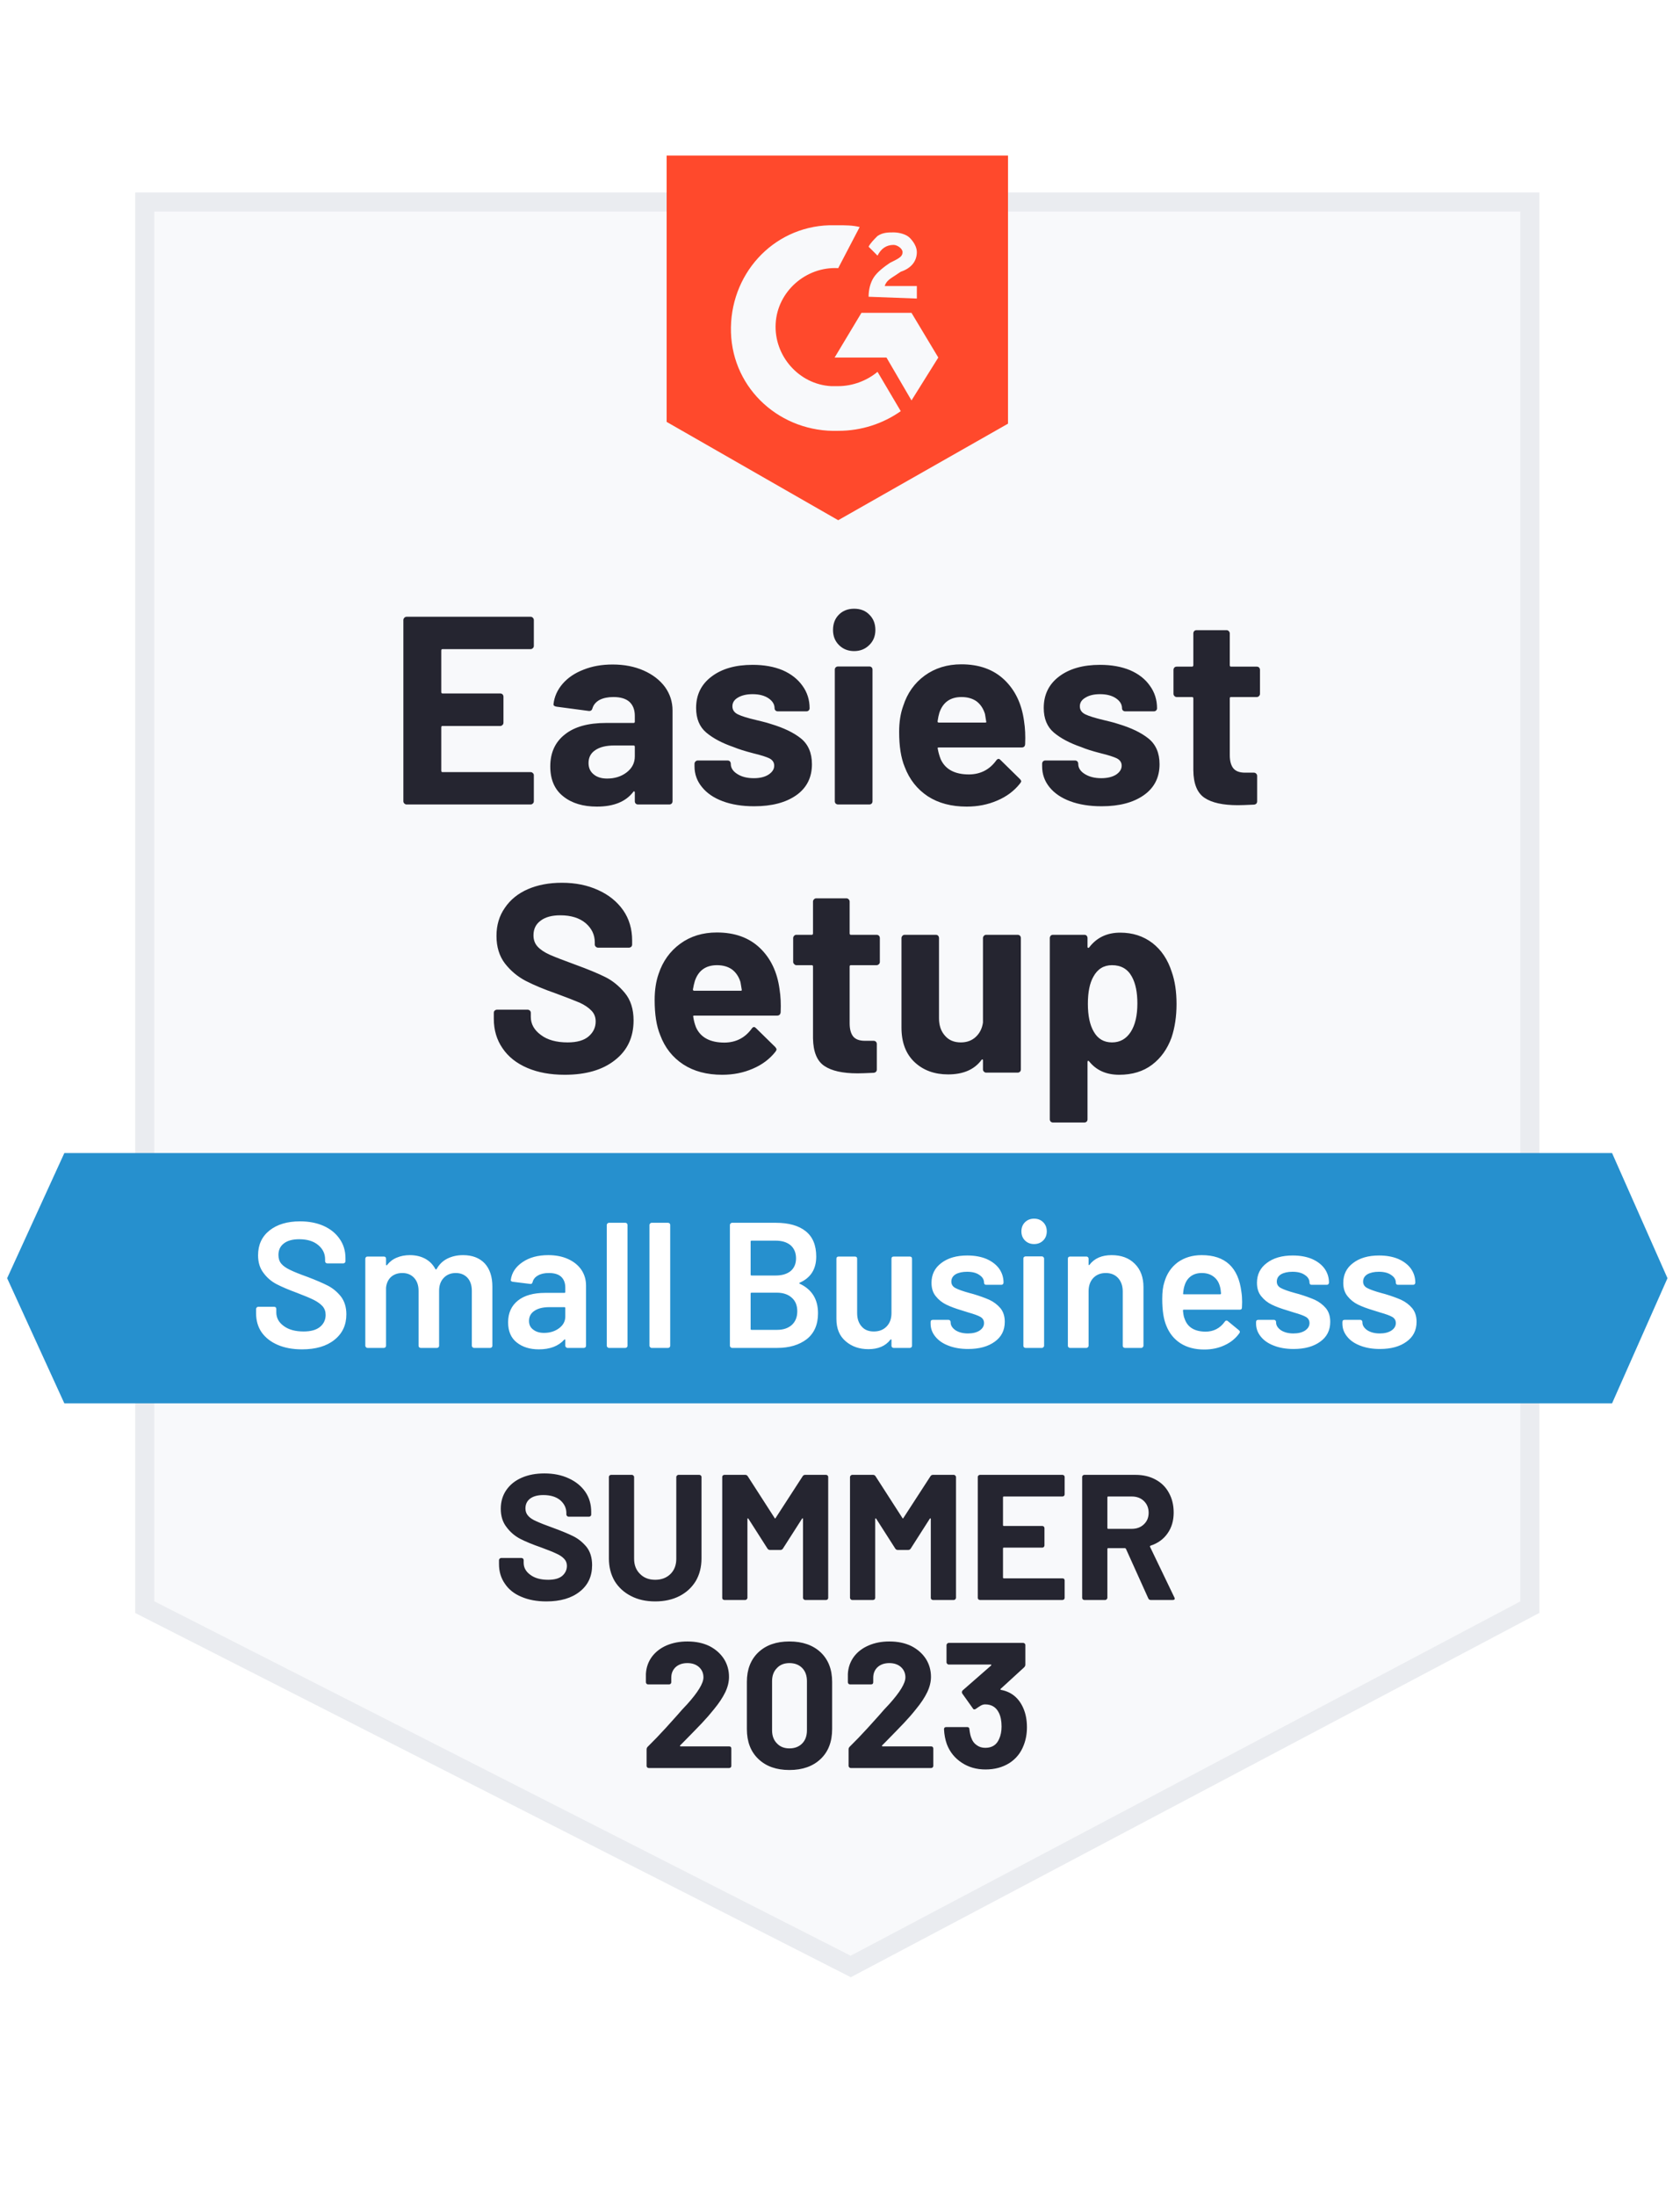
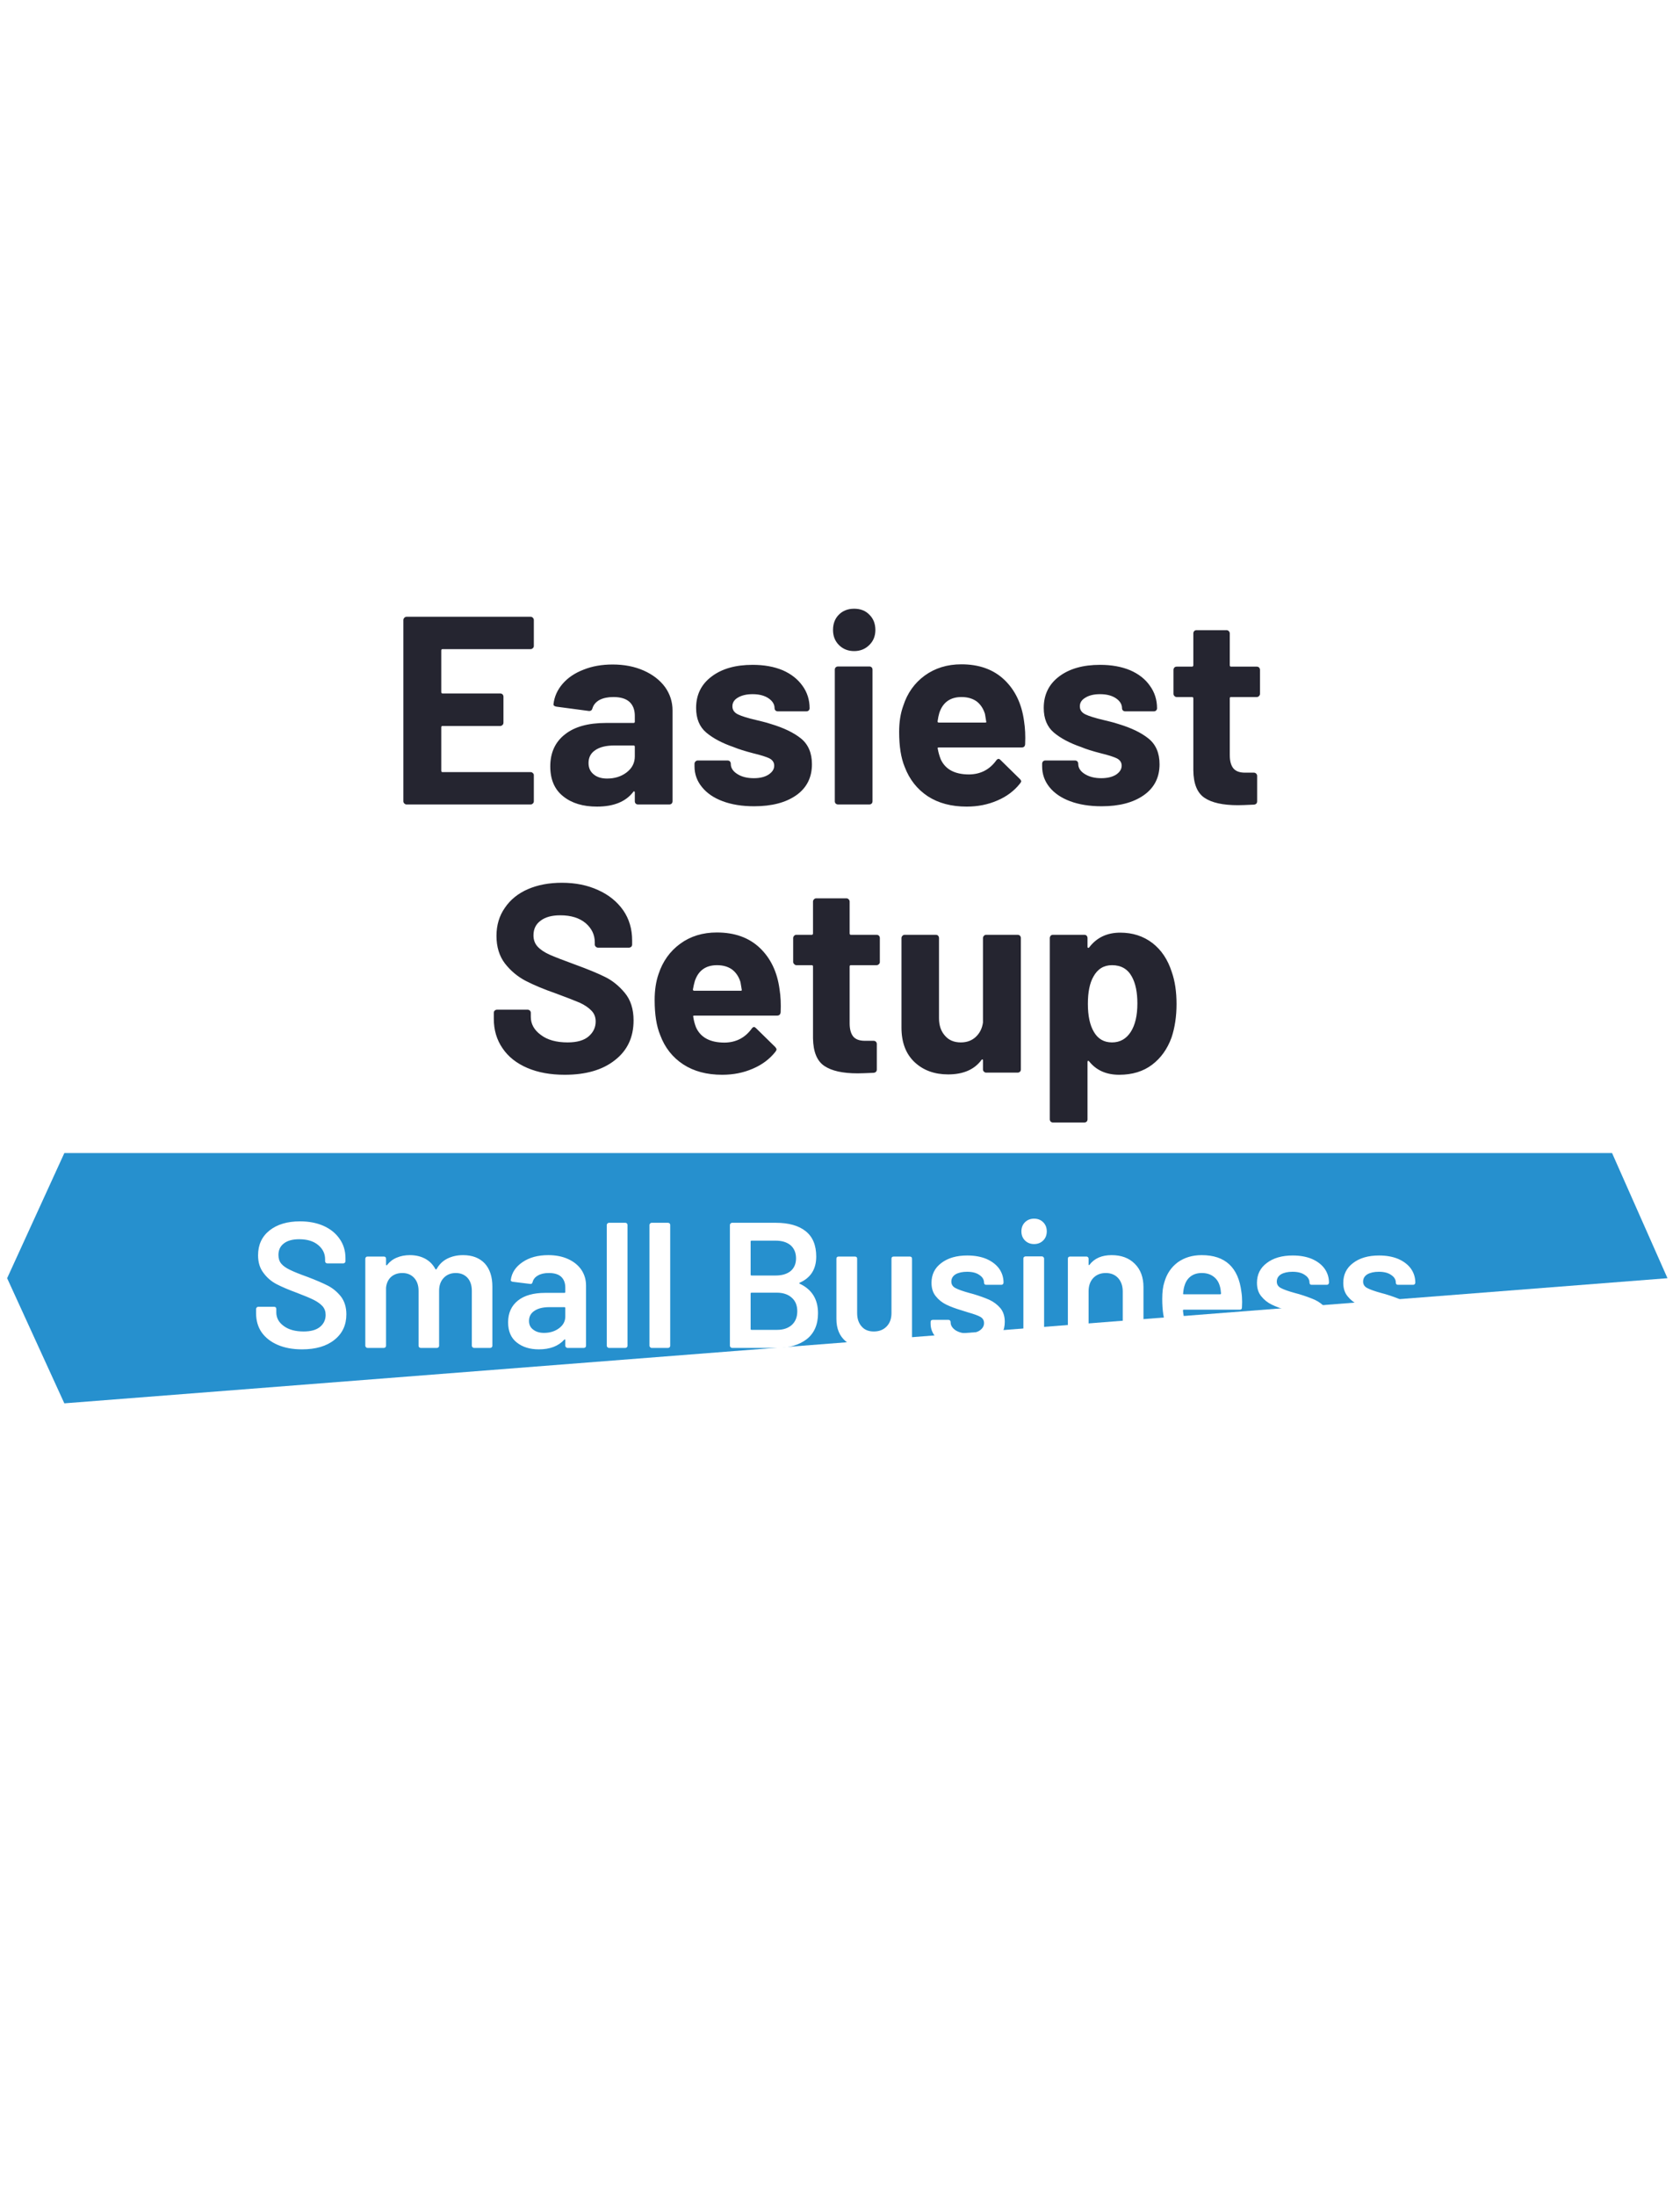
<svg xmlns="http://www.w3.org/2000/svg" width="88" height="115" viewBox="0 0 88 115" fill="none">
  <g filter="url(#filter0_b_11740_5802)">
-     <path d="M7.583 84.162L44.562 102.979L80.136 84.162V10.579H7.583V84.162Z" fill="#F8F9FB" />
-     <path d="M7.583 84.162L44.562 102.979L80.136 84.162V10.579H7.583V84.162Z" stroke="#EAECF0" />
-   </g>
-   <path d="M43.906 11.796C44.281 11.796 44.655 11.796 45.03 11.889L43.906 14.042C42.221 13.949 40.723 15.259 40.63 16.945C40.536 18.63 41.847 20.128 43.532 20.221H43.906C44.655 20.221 45.404 19.94 45.966 19.472L47.183 21.532C46.247 22.187 45.123 22.562 43.906 22.562C40.91 22.655 38.383 20.408 38.289 17.413C38.196 14.417 40.442 11.889 43.438 11.796H43.906ZM47.745 16.383L49.149 18.723L47.745 20.97L46.434 18.723H43.719L45.123 16.383H47.745ZM45.498 15.54C45.498 15.166 45.591 14.791 45.779 14.511C45.966 14.23 46.34 13.949 46.621 13.762L46.808 13.668C47.183 13.481 47.276 13.387 47.276 13.2C47.276 13.013 46.995 12.825 46.808 12.825C46.434 12.825 46.153 13.013 45.966 13.387L45.498 12.919C45.591 12.732 45.779 12.544 45.966 12.357C46.247 12.17 46.528 12.17 46.808 12.17C47.089 12.17 47.464 12.264 47.651 12.451C47.838 12.638 48.025 12.919 48.025 13.2C48.025 13.668 47.745 14.042 47.183 14.23L46.902 14.417C46.621 14.604 46.434 14.698 46.34 14.979H48.025V15.634L45.498 15.54ZM43.906 27.242L52.8 22.187V8.145H34.919V22.093L43.906 27.242Z" fill="#FF492C" />
-   <path d="M84.442 60.383H3.37L0.374 66.936L3.37 73.489H84.442L87.344 66.936L84.442 60.383Z" fill="#2690CE" />
+     </g>
+   <path d="M84.442 60.383H3.37L0.374 66.936L3.37 73.489L87.344 66.936L84.442 60.383Z" fill="#2690CE" />
  <path d="M29.582 56.283C28.834 56.283 28.181 56.164 27.626 55.927C27.058 55.684 26.624 55.34 26.325 54.897C26.019 54.454 25.866 53.939 25.866 53.353V53.044C25.866 52.994 25.881 52.953 25.913 52.922C25.95 52.891 25.991 52.875 26.034 52.875H27.635C27.679 52.875 27.72 52.891 27.757 52.922C27.788 52.953 27.804 52.994 27.804 53.044V53.25C27.804 53.624 27.979 53.939 28.328 54.195C28.671 54.457 29.139 54.588 29.732 54.588C30.225 54.588 30.594 54.482 30.837 54.27C31.08 54.058 31.202 53.799 31.202 53.493C31.202 53.262 31.127 53.072 30.977 52.922C30.828 52.766 30.625 52.629 30.369 52.51C30.107 52.398 29.698 52.239 29.142 52.033C28.512 51.814 27.979 51.593 27.542 51.368C27.111 51.143 26.746 50.837 26.446 50.451C26.153 50.064 26.006 49.583 26.006 49.009C26.006 48.447 26.153 47.957 26.446 47.539C26.733 47.115 27.133 46.79 27.645 46.566C28.163 46.341 28.759 46.228 29.433 46.228C30.144 46.228 30.778 46.356 31.333 46.612C31.889 46.862 32.325 47.215 32.644 47.67C32.956 48.12 33.112 48.647 33.112 49.252V49.458C33.112 49.508 33.096 49.549 33.065 49.58C33.028 49.611 32.987 49.627 32.943 49.627H31.333C31.283 49.627 31.243 49.611 31.212 49.58C31.174 49.549 31.155 49.508 31.155 49.458V49.346C31.155 48.953 30.996 48.619 30.678 48.344C30.353 48.07 29.91 47.932 29.349 47.932C28.905 47.932 28.562 48.026 28.319 48.213C28.069 48.394 27.944 48.65 27.944 48.981C27.944 49.218 28.016 49.414 28.16 49.571C28.309 49.733 28.525 49.876 28.805 50.001C29.093 50.126 29.536 50.298 30.135 50.516C30.803 50.76 31.324 50.975 31.698 51.162C32.079 51.349 32.422 51.627 32.728 51.995C33.034 52.364 33.187 52.844 33.187 53.437C33.187 54.317 32.862 55.01 32.213 55.515C31.57 56.027 30.693 56.283 29.582 56.283ZM40.835 51.817C40.892 52.173 40.91 52.569 40.892 53.006C40.879 53.125 40.817 53.184 40.704 53.184H36.37C36.314 53.184 36.295 53.206 36.314 53.25C36.339 53.437 36.389 53.624 36.463 53.811C36.707 54.336 37.203 54.598 37.952 54.598C38.551 54.592 39.025 54.348 39.375 53.868C39.412 53.811 39.453 53.783 39.497 53.783C39.528 53.783 39.562 53.802 39.599 53.84L40.611 54.832C40.654 54.882 40.676 54.925 40.676 54.963C40.676 54.982 40.657 55.019 40.62 55.075C40.314 55.462 39.918 55.759 39.431 55.965C38.944 56.177 38.411 56.283 37.83 56.283C37.025 56.283 36.345 56.102 35.789 55.74C35.228 55.372 34.825 54.86 34.582 54.205C34.388 53.736 34.291 53.125 34.291 52.37C34.291 51.852 34.36 51.396 34.497 51.003C34.716 50.341 35.093 49.814 35.63 49.421C36.167 49.028 36.807 48.831 37.549 48.831C38.486 48.831 39.238 49.102 39.806 49.645C40.373 50.188 40.717 50.912 40.835 51.817ZM37.559 50.544C36.972 50.544 36.585 50.819 36.398 51.368C36.36 51.493 36.326 51.643 36.295 51.817C36.295 51.861 36.32 51.883 36.37 51.883H38.794C38.851 51.883 38.869 51.861 38.851 51.817C38.807 51.549 38.785 51.418 38.785 51.424C38.698 51.143 38.551 50.925 38.345 50.769C38.133 50.619 37.871 50.544 37.559 50.544ZM46.087 50.376C46.087 50.419 46.072 50.457 46.04 50.488C46.003 50.526 45.962 50.544 45.919 50.544H44.571C44.527 50.544 44.505 50.566 44.505 50.61V53.587C44.505 53.893 44.568 54.123 44.692 54.279C44.817 54.429 45.02 54.504 45.301 54.504H45.76C45.809 54.504 45.85 54.52 45.881 54.551C45.912 54.582 45.928 54.623 45.928 54.673V56.002C45.928 56.108 45.872 56.167 45.76 56.18C45.366 56.199 45.086 56.208 44.917 56.208C44.143 56.208 43.566 56.08 43.185 55.824C42.798 55.568 42.598 55.085 42.586 54.373V50.61C42.586 50.566 42.564 50.544 42.52 50.544H41.715C41.672 50.544 41.634 50.526 41.603 50.488C41.566 50.457 41.547 50.419 41.547 50.376V49.121C41.547 49.078 41.566 49.037 41.603 48.999C41.634 48.968 41.672 48.953 41.715 48.953H42.52C42.564 48.953 42.586 48.928 42.586 48.878V47.211C42.586 47.168 42.605 47.127 42.642 47.09C42.673 47.059 42.711 47.043 42.754 47.043H44.337C44.38 47.043 44.418 47.059 44.449 47.09C44.486 47.127 44.505 47.168 44.505 47.211V48.878C44.505 48.928 44.527 48.953 44.571 48.953H45.919C45.962 48.953 46.003 48.968 46.04 48.999C46.072 49.037 46.087 49.078 46.087 49.121V50.376ZM51.489 49.121C51.489 49.078 51.508 49.037 51.545 48.999C51.576 48.968 51.614 48.953 51.657 48.953H53.305C53.349 48.953 53.389 48.968 53.427 48.999C53.458 49.037 53.474 49.078 53.474 49.121V56.002C53.474 56.052 53.458 56.093 53.427 56.124C53.389 56.155 53.349 56.171 53.305 56.171H51.657C51.614 56.171 51.576 56.155 51.545 56.124C51.508 56.093 51.489 56.052 51.489 56.002V55.525C51.489 55.5 51.48 55.484 51.461 55.478C51.442 55.472 51.423 55.484 51.405 55.515C51.03 56.014 50.45 56.264 49.663 56.264C48.952 56.264 48.368 56.052 47.913 55.628C47.451 55.197 47.22 54.592 47.22 53.811V49.121C47.22 49.078 47.239 49.037 47.276 48.999C47.307 48.968 47.345 48.953 47.389 48.953H49.017C49.067 48.953 49.108 48.968 49.139 48.999C49.17 49.037 49.186 49.078 49.186 49.121V53.325C49.186 53.699 49.289 54.002 49.495 54.233C49.695 54.47 49.972 54.588 50.328 54.588C50.646 54.588 50.908 54.492 51.114 54.298C51.32 54.105 51.445 53.855 51.489 53.549V49.121ZM61.375 50.891C61.543 51.365 61.628 51.927 61.628 52.576C61.628 53.225 61.54 53.811 61.365 54.336C61.147 54.935 60.807 55.409 60.345 55.759C59.883 56.108 59.309 56.283 58.623 56.283C57.949 56.283 57.424 56.049 57.05 55.581C57.031 55.556 57.012 55.547 56.994 55.553C56.975 55.559 56.965 55.578 56.965 55.609V58.614C56.965 58.664 56.95 58.705 56.919 58.736C56.888 58.767 56.847 58.782 56.797 58.782H55.159C55.109 58.782 55.068 58.767 55.037 58.736C55.006 58.705 54.99 58.664 54.99 58.614V49.121C54.99 49.078 55.006 49.037 55.037 48.999C55.068 48.968 55.109 48.953 55.159 48.953H56.797C56.847 48.953 56.888 48.968 56.919 48.999C56.95 49.037 56.965 49.078 56.965 49.121V49.58C56.965 49.611 56.975 49.63 56.994 49.636C57.012 49.642 57.031 49.636 57.05 49.617C57.443 49.099 57.986 48.84 58.679 48.84C59.328 48.84 59.889 49.021 60.364 49.383C60.832 49.745 61.169 50.248 61.375 50.891ZM59.231 54.036C59.462 53.674 59.577 53.178 59.577 52.548C59.577 51.961 59.481 51.493 59.287 51.143C59.069 50.744 58.722 50.544 58.248 50.544C57.817 50.544 57.493 50.744 57.274 51.143C57.081 51.48 56.984 51.955 56.984 52.566C56.984 53.19 57.087 53.677 57.293 54.027C57.505 54.401 57.824 54.588 58.248 54.588C58.666 54.588 58.994 54.404 59.231 54.036ZM27.963 33.824C27.963 33.874 27.944 33.915 27.907 33.946C27.876 33.977 27.838 33.993 27.794 33.993H23.179C23.135 33.993 23.114 34.018 23.114 34.068V36.239C23.114 36.289 23.135 36.314 23.179 36.314H26.203C26.247 36.314 26.287 36.33 26.325 36.361C26.356 36.399 26.372 36.439 26.372 36.483V37.84C26.372 37.89 26.356 37.931 26.325 37.962C26.287 37.999 26.247 38.018 26.203 38.018H23.179C23.135 38.018 23.114 38.04 23.114 38.084V40.359C23.114 40.409 23.135 40.434 23.179 40.434H27.794C27.838 40.434 27.876 40.449 27.907 40.48C27.944 40.512 27.963 40.549 27.963 40.593V41.959C27.963 42.009 27.944 42.05 27.907 42.081C27.876 42.112 27.838 42.128 27.794 42.128H21.297C21.254 42.128 21.216 42.112 21.185 42.081C21.148 42.05 21.129 42.009 21.129 41.959V32.467C21.129 32.423 21.148 32.383 21.185 32.345C21.216 32.314 21.254 32.298 21.297 32.298H27.794C27.838 32.298 27.876 32.314 27.907 32.345C27.944 32.383 27.963 32.423 27.963 32.467V33.824ZM32.092 34.798C32.697 34.798 33.24 34.904 33.72 35.116C34.195 35.328 34.566 35.615 34.834 35.977C35.097 36.346 35.228 36.754 35.228 37.204V41.959C35.228 42.009 35.212 42.05 35.181 42.081C35.15 42.112 35.109 42.128 35.059 42.128H33.421C33.371 42.128 33.33 42.112 33.299 42.081C33.268 42.05 33.252 42.009 33.252 41.959V41.501C33.252 41.47 33.243 41.451 33.224 41.445C33.206 41.432 33.187 41.441 33.168 41.473C32.775 41.984 32.141 42.24 31.268 42.24C30.537 42.24 29.951 42.062 29.508 41.707C29.052 41.351 28.824 40.827 28.824 40.134C28.824 39.416 29.08 38.858 29.592 38.458C30.091 38.059 30.809 37.859 31.745 37.859H33.187C33.23 37.859 33.252 37.837 33.252 37.794V37.485C33.252 37.173 33.159 36.929 32.971 36.754C32.784 36.586 32.503 36.502 32.129 36.502C31.842 36.502 31.602 36.552 31.408 36.651C31.215 36.758 31.09 36.904 31.034 37.091C31.009 37.191 30.946 37.238 30.846 37.232L29.152 37.007C29.04 36.988 28.986 36.945 28.993 36.876C29.036 36.483 29.196 36.127 29.47 35.809C29.745 35.491 30.11 35.244 30.566 35.069C31.015 34.888 31.523 34.798 32.092 34.798ZM31.801 40.771C32.207 40.771 32.55 40.661 32.831 40.443C33.112 40.224 33.252 39.947 33.252 39.61V39.104C33.252 39.06 33.23 39.039 33.187 39.039H32.176C31.751 39.039 31.421 39.12 31.183 39.282C30.946 39.438 30.828 39.663 30.828 39.956C30.828 40.206 30.915 40.402 31.09 40.546C31.265 40.696 31.502 40.771 31.801 40.771ZM39.506 42.222C38.876 42.222 38.326 42.134 37.858 41.959C37.39 41.785 37.028 41.538 36.772 41.22C36.51 40.902 36.379 40.54 36.379 40.134V39.993C36.379 39.95 36.398 39.909 36.435 39.872C36.467 39.841 36.504 39.825 36.548 39.825H38.111C38.161 39.825 38.202 39.841 38.233 39.872C38.264 39.909 38.279 39.95 38.279 39.993V40.003C38.279 40.215 38.395 40.393 38.626 40.536C38.851 40.68 39.138 40.752 39.487 40.752C39.806 40.752 40.061 40.689 40.255 40.565C40.455 40.434 40.554 40.278 40.554 40.096C40.554 39.928 40.47 39.8 40.302 39.713C40.133 39.632 39.855 39.544 39.468 39.451C39.032 39.338 38.685 39.229 38.429 39.123C37.83 38.917 37.353 38.664 36.997 38.365C36.641 38.065 36.463 37.634 36.463 37.073C36.463 36.38 36.735 35.831 37.278 35.425C37.815 35.019 38.529 34.816 39.422 34.816C40.021 34.816 40.545 34.91 40.994 35.097C41.438 35.291 41.784 35.562 42.034 35.912C42.283 36.255 42.408 36.648 42.408 37.091C42.408 37.135 42.392 37.173 42.361 37.204C42.33 37.235 42.289 37.251 42.239 37.251H40.742C40.692 37.251 40.651 37.235 40.62 37.204C40.589 37.173 40.573 37.135 40.573 37.091C40.573 36.886 40.467 36.711 40.255 36.567C40.043 36.424 39.765 36.352 39.422 36.352C39.11 36.352 38.854 36.411 38.654 36.53C38.461 36.642 38.364 36.795 38.364 36.988C38.364 37.176 38.461 37.316 38.654 37.41C38.841 37.503 39.163 37.603 39.618 37.709C39.718 37.734 39.834 37.762 39.965 37.794C40.096 37.825 40.236 37.865 40.386 37.915C41.054 38.115 41.578 38.368 41.959 38.674C42.339 38.986 42.53 39.435 42.53 40.022C42.53 40.714 42.258 41.254 41.715 41.641C41.166 42.028 40.43 42.222 39.506 42.222ZM44.739 34.096C44.421 34.096 44.156 33.99 43.943 33.777C43.737 33.571 43.634 33.309 43.634 32.991C43.634 32.66 43.737 32.392 43.943 32.186C44.149 31.98 44.415 31.877 44.739 31.877C45.07 31.877 45.335 31.98 45.535 32.186C45.747 32.392 45.853 32.66 45.853 32.991C45.853 33.309 45.747 33.571 45.535 33.777C45.323 33.99 45.057 34.096 44.739 34.096ZM43.897 42.128C43.853 42.128 43.812 42.112 43.775 42.081C43.744 42.05 43.728 42.009 43.728 41.959V35.069C43.728 35.019 43.744 34.979 43.775 34.948C43.812 34.916 43.853 34.901 43.897 34.901H45.535C45.585 34.901 45.625 34.916 45.657 34.948C45.688 34.979 45.703 35.019 45.703 35.069V41.959C45.703 42.009 45.688 42.05 45.657 42.081C45.625 42.112 45.585 42.128 45.535 42.128H43.897ZM53.642 37.775C53.698 38.131 53.717 38.527 53.698 38.964C53.692 39.082 53.633 39.142 53.52 39.142H49.177C49.12 39.142 49.102 39.163 49.12 39.207C49.152 39.394 49.205 39.582 49.279 39.769C49.523 40.293 50.016 40.555 50.759 40.555C51.358 40.549 51.832 40.306 52.182 39.825C52.219 39.769 52.263 39.741 52.313 39.741C52.338 39.741 52.369 39.76 52.406 39.797L53.417 40.789C53.467 40.839 53.492 40.883 53.492 40.92C53.492 40.939 53.471 40.977 53.427 41.033C53.121 41.42 52.725 41.716 52.238 41.922C51.751 42.134 51.217 42.24 50.637 42.24C49.832 42.24 49.152 42.059 48.596 41.697C48.041 41.329 47.638 40.817 47.389 40.162C47.195 39.694 47.098 39.082 47.098 38.327C47.098 37.809 47.17 37.353 47.314 36.96C47.526 36.299 47.9 35.771 48.437 35.378C48.98 34.985 49.62 34.788 50.356 34.788C51.292 34.788 52.044 35.06 52.612 35.603C53.18 36.146 53.523 36.87 53.642 37.775ZM50.365 36.502C49.779 36.502 49.392 36.776 49.205 37.325C49.167 37.45 49.136 37.6 49.111 37.775C49.111 37.819 49.133 37.84 49.177 37.84H51.611C51.66 37.84 51.676 37.819 51.657 37.775C51.614 37.507 51.592 37.375 51.592 37.382C51.505 37.101 51.358 36.882 51.152 36.726C50.94 36.577 50.678 36.502 50.365 36.502ZM57.705 42.222C57.075 42.222 56.526 42.134 56.057 41.959C55.589 41.785 55.227 41.538 54.971 41.22C54.716 40.902 54.588 40.54 54.588 40.134V39.993C54.588 39.95 54.603 39.909 54.634 39.872C54.666 39.841 54.706 39.825 54.756 39.825H56.31C56.36 39.825 56.401 39.841 56.432 39.872C56.463 39.909 56.479 39.95 56.479 39.993V40.003C56.479 40.215 56.594 40.393 56.825 40.536C57.056 40.68 57.343 40.752 57.686 40.752C58.005 40.752 58.264 40.689 58.463 40.565C58.657 40.434 58.754 40.278 58.754 40.096C58.754 39.928 58.669 39.8 58.501 39.713C58.332 39.632 58.058 39.544 57.677 39.451C57.234 39.338 56.888 39.229 56.638 39.123C56.039 38.917 55.561 38.664 55.206 38.365C54.85 38.065 54.672 37.634 54.672 37.073C54.672 36.38 54.94 35.831 55.477 35.425C56.014 35.019 56.728 34.816 57.621 34.816C58.22 34.816 58.744 34.91 59.194 35.097C59.643 35.291 59.989 35.562 60.233 35.912C60.482 36.255 60.607 36.648 60.607 37.091C60.607 37.135 60.592 37.173 60.56 37.204C60.529 37.235 60.489 37.251 60.439 37.251H58.941C58.891 37.251 58.85 37.235 58.819 37.204C58.788 37.173 58.772 37.135 58.772 37.091C58.772 36.886 58.666 36.711 58.454 36.567C58.242 36.424 57.964 36.352 57.621 36.352C57.309 36.352 57.056 36.411 56.862 36.53C56.663 36.642 56.563 36.795 56.563 36.988C56.563 37.176 56.66 37.316 56.853 37.41C57.047 37.503 57.368 37.603 57.817 37.709C57.917 37.734 58.033 37.762 58.164 37.794C58.295 37.825 58.435 37.865 58.585 37.915C59.253 38.115 59.777 38.368 60.158 38.674C60.545 38.986 60.738 39.435 60.738 40.022C60.738 40.714 60.464 41.254 59.914 41.641C59.365 42.028 58.629 42.222 57.705 42.222ZM65.999 36.333C65.999 36.377 65.984 36.414 65.953 36.446C65.921 36.483 65.881 36.502 65.831 36.502H64.483C64.439 36.502 64.417 36.523 64.417 36.567V39.544C64.417 39.85 64.48 40.081 64.605 40.237C64.73 40.387 64.932 40.462 65.213 40.462H65.681C65.725 40.462 65.762 40.477 65.794 40.508C65.831 40.54 65.85 40.58 65.85 40.63V41.959C65.85 42.066 65.794 42.125 65.681 42.137C65.288 42.156 65.007 42.166 64.839 42.166C64.059 42.166 63.478 42.038 63.097 41.782C62.711 41.526 62.514 41.042 62.508 40.331V36.567C62.508 36.523 62.483 36.502 62.433 36.502H61.637C61.587 36.502 61.547 36.483 61.515 36.446C61.484 36.414 61.468 36.377 61.468 36.333V35.079C61.468 35.035 61.484 34.994 61.515 34.957C61.547 34.926 61.587 34.91 61.637 34.91H62.433C62.483 34.91 62.508 34.885 62.508 34.835V33.169C62.508 33.125 62.523 33.085 62.554 33.047C62.586 33.016 62.626 33 62.676 33H64.249C64.293 33 64.33 33.016 64.361 33.047C64.399 33.085 64.417 33.125 64.417 33.169V34.835C64.417 34.885 64.439 34.91 64.483 34.91H65.831C65.881 34.91 65.921 34.926 65.953 34.957C65.984 34.994 65.999 35.035 65.999 35.079V36.333Z" fill="#252530" />
  <path d="M15.821 70.662C15.334 70.662 14.91 70.584 14.548 70.428C14.186 70.272 13.905 70.053 13.705 69.772C13.512 69.492 13.415 69.161 13.415 68.78V68.546C13.415 68.515 13.428 68.487 13.453 68.462C13.471 68.443 13.496 68.434 13.527 68.434H14.361C14.392 68.434 14.42 68.443 14.445 68.462C14.464 68.487 14.473 68.515 14.473 68.546V68.724C14.473 69.011 14.601 69.248 14.857 69.435C15.113 69.629 15.462 69.726 15.905 69.726C16.286 69.726 16.573 69.644 16.767 69.482C16.96 69.32 17.057 69.111 17.057 68.855C17.057 68.68 17.004 68.53 16.898 68.406C16.791 68.287 16.642 68.178 16.448 68.078C16.248 67.978 15.952 67.853 15.559 67.704C15.116 67.541 14.757 67.388 14.482 67.245C14.208 67.101 13.98 66.905 13.799 66.655C13.612 66.412 13.518 66.106 13.518 65.737C13.518 65.188 13.718 64.754 14.117 64.436C14.517 64.118 15.05 63.959 15.718 63.959C16.186 63.959 16.601 64.04 16.963 64.202C17.319 64.365 17.597 64.592 17.796 64.886C17.996 65.173 18.096 65.507 18.096 65.887V66.046C18.096 66.078 18.083 66.106 18.058 66.131C18.04 66.149 18.015 66.159 17.983 66.159H17.141C17.11 66.159 17.085 66.149 17.066 66.131C17.041 66.106 17.029 66.078 17.029 66.046V65.944C17.029 65.65 16.91 65.404 16.673 65.204C16.43 64.998 16.096 64.895 15.671 64.895C15.328 64.895 15.063 64.967 14.876 65.11C14.682 65.254 14.585 65.457 14.585 65.719C14.585 65.906 14.635 66.059 14.735 66.177C14.835 66.296 14.985 66.402 15.184 66.496C15.384 66.596 15.693 66.721 16.111 66.87C16.554 67.039 16.91 67.192 17.178 67.329C17.441 67.466 17.668 67.657 17.862 67.9C18.049 68.15 18.143 68.459 18.143 68.827C18.143 69.389 17.934 69.835 17.515 70.166C17.104 70.496 16.539 70.662 15.821 70.662ZM24.256 65.728C24.736 65.728 25.114 65.872 25.389 66.159C25.657 66.452 25.791 66.858 25.791 67.376V70.475C25.791 70.506 25.782 70.531 25.763 70.549C25.738 70.574 25.71 70.587 25.679 70.587H24.827C24.796 70.587 24.771 70.574 24.752 70.549C24.727 70.531 24.715 70.506 24.715 70.475V67.6C24.715 67.313 24.64 67.086 24.49 66.917C24.334 66.749 24.128 66.664 23.872 66.664C23.616 66.664 23.407 66.749 23.245 66.917C23.083 67.086 23.001 67.31 23.001 67.591V70.475C23.001 70.506 22.992 70.531 22.973 70.549C22.948 70.574 22.92 70.587 22.889 70.587H22.037C22.006 70.587 21.978 70.574 21.953 70.549C21.934 70.531 21.925 70.506 21.925 70.475V67.6C21.925 67.313 21.847 67.086 21.691 66.917C21.535 66.749 21.329 66.664 21.073 66.664C20.836 66.664 20.639 66.733 20.483 66.87C20.333 67.008 20.246 67.195 20.221 67.432V70.475C20.221 70.506 20.212 70.531 20.193 70.549C20.168 70.574 20.14 70.587 20.109 70.587H19.247C19.216 70.587 19.191 70.574 19.172 70.549C19.148 70.531 19.135 70.506 19.135 70.475V65.915C19.135 65.884 19.148 65.856 19.172 65.831C19.191 65.812 19.216 65.803 19.247 65.803H20.109C20.14 65.803 20.168 65.812 20.193 65.831C20.212 65.856 20.221 65.884 20.221 65.915V66.224C20.221 66.243 20.227 66.255 20.24 66.262C20.252 66.268 20.265 66.262 20.277 66.243C20.415 66.068 20.583 65.94 20.783 65.859C20.989 65.772 21.216 65.728 21.466 65.728C21.772 65.728 22.04 65.791 22.271 65.915C22.502 66.04 22.68 66.221 22.805 66.458C22.824 66.483 22.845 66.483 22.87 66.458C23.008 66.209 23.198 66.025 23.441 65.906C23.685 65.787 23.956 65.728 24.256 65.728ZM28.721 65.728C29.115 65.728 29.461 65.797 29.761 65.934C30.06 66.071 30.291 66.259 30.453 66.496C30.616 66.739 30.697 67.014 30.697 67.32V70.475C30.697 70.506 30.687 70.531 30.669 70.549C30.644 70.574 30.616 70.587 30.584 70.587H29.723C29.692 70.587 29.667 70.574 29.648 70.549C29.623 70.531 29.611 70.506 29.611 70.475V70.175C29.611 70.156 29.605 70.144 29.592 70.138C29.58 70.138 29.567 70.144 29.555 70.156C29.249 70.493 28.806 70.662 28.225 70.662C27.757 70.662 27.373 70.543 27.074 70.306C26.768 70.069 26.615 69.716 26.615 69.248C26.615 68.761 26.787 68.381 27.13 68.106C27.467 67.838 27.944 67.704 28.562 67.704H29.564C29.595 67.704 29.611 67.688 29.611 67.657V67.432C29.611 67.189 29.539 66.998 29.395 66.861C29.252 66.73 29.037 66.664 28.75 66.664C28.512 66.664 28.322 66.708 28.178 66.795C28.029 66.876 27.935 66.992 27.898 67.142C27.879 67.217 27.835 67.248 27.767 67.235L26.858 67.123C26.827 67.117 26.802 67.107 26.784 67.095C26.759 67.076 26.749 67.054 26.756 67.029C26.805 66.649 27.011 66.337 27.373 66.093C27.729 65.85 28.178 65.728 28.721 65.728ZM28.497 69.8C28.803 69.8 29.065 69.719 29.283 69.557C29.502 69.395 29.611 69.189 29.611 68.939V68.499C29.611 68.468 29.595 68.452 29.564 68.452H28.778C28.447 68.452 28.188 68.515 28.001 68.64C27.807 68.764 27.71 68.942 27.71 69.173C27.71 69.373 27.785 69.526 27.935 69.632C28.079 69.744 28.266 69.8 28.497 69.8ZM31.895 70.587C31.864 70.587 31.839 70.574 31.82 70.549C31.795 70.531 31.783 70.506 31.783 70.475V64.146C31.783 64.115 31.795 64.09 31.82 64.071C31.839 64.046 31.864 64.034 31.895 64.034H32.756C32.788 64.034 32.816 64.046 32.841 64.071C32.859 64.09 32.869 64.115 32.869 64.146V70.475C32.869 70.506 32.859 70.531 32.841 70.549C32.816 70.574 32.788 70.587 32.756 70.587H31.895ZM34.133 70.587C34.101 70.587 34.076 70.574 34.058 70.549C34.033 70.531 34.02 70.506 34.02 70.475V64.146C34.02 64.115 34.033 64.09 34.058 64.071C34.076 64.046 34.101 64.034 34.133 64.034H34.994C35.025 64.034 35.053 64.046 35.078 64.071C35.097 64.09 35.106 64.115 35.106 64.146V70.475C35.106 70.506 35.097 70.531 35.078 70.549C35.053 70.574 35.025 70.587 34.994 70.587H34.133ZM41.893 67.17C41.856 67.189 41.856 67.207 41.893 67.226C42.53 67.526 42.848 68.04 42.848 68.771C42.848 69.364 42.652 69.816 42.258 70.128C41.859 70.434 41.341 70.587 40.704 70.587H38.345C38.314 70.587 38.289 70.574 38.27 70.549C38.245 70.531 38.233 70.506 38.233 70.475V64.146C38.233 64.115 38.245 64.09 38.27 64.071C38.289 64.046 38.314 64.034 38.345 64.034H40.63C41.31 64.034 41.834 64.18 42.202 64.474C42.571 64.767 42.755 65.21 42.755 65.803C42.755 66.458 42.468 66.914 41.893 67.17ZM39.366 64.97C39.334 64.97 39.319 64.986 39.319 65.017V66.749C39.319 66.78 39.334 66.795 39.366 66.795H40.63C40.96 66.795 41.222 66.717 41.416 66.561C41.603 66.399 41.697 66.177 41.697 65.897C41.697 65.61 41.603 65.382 41.416 65.213C41.222 65.051 40.96 64.97 40.63 64.97H39.366ZM40.704 69.641C41.029 69.641 41.288 69.554 41.481 69.379C41.669 69.204 41.762 68.967 41.762 68.668C41.762 68.362 41.666 68.125 41.472 67.956C41.279 67.781 41.017 67.694 40.686 67.694H39.366C39.334 67.694 39.319 67.71 39.319 67.741V69.594C39.319 69.626 39.334 69.641 39.366 69.641H40.704ZM46.696 65.915C46.696 65.884 46.705 65.856 46.724 65.831C46.749 65.812 46.777 65.803 46.808 65.803H47.66C47.691 65.803 47.719 65.812 47.744 65.831C47.763 65.856 47.773 65.884 47.773 65.915V70.475C47.773 70.506 47.763 70.531 47.744 70.549C47.719 70.574 47.691 70.587 47.66 70.587H46.808C46.777 70.587 46.749 70.574 46.724 70.549C46.705 70.531 46.696 70.506 46.696 70.475V70.175C46.696 70.156 46.69 70.144 46.677 70.138C46.665 70.131 46.652 70.138 46.64 70.156C46.384 70.487 46 70.652 45.488 70.652C45.014 70.652 44.618 70.515 44.299 70.24C43.975 69.966 43.812 69.576 43.812 69.07V65.915C43.812 65.884 43.822 65.856 43.841 65.831C43.865 65.812 43.894 65.803 43.925 65.803H44.786C44.817 65.803 44.845 65.812 44.87 65.831C44.889 65.856 44.898 65.884 44.898 65.915V68.761C44.898 69.055 44.977 69.289 45.133 69.463C45.282 69.638 45.495 69.726 45.769 69.726C46.05 69.726 46.275 69.638 46.443 69.463C46.612 69.289 46.696 69.055 46.696 68.761V65.915ZM50.712 70.643C50.319 70.643 49.972 70.584 49.673 70.465C49.38 70.353 49.152 70.194 48.989 69.988C48.827 69.788 48.746 69.563 48.746 69.314V69.229C48.746 69.198 48.755 69.17 48.774 69.145C48.799 69.126 48.827 69.117 48.858 69.117H49.682C49.714 69.117 49.738 69.126 49.757 69.145C49.782 69.17 49.795 69.198 49.795 69.229V69.248C49.795 69.404 49.879 69.541 50.047 69.66C50.222 69.772 50.441 69.829 50.703 69.829C50.952 69.829 51.155 69.779 51.311 69.679C51.467 69.573 51.545 69.442 51.545 69.286C51.545 69.142 51.48 69.033 51.349 68.958C51.224 68.889 51.018 68.814 50.731 68.733L50.375 68.621C50.057 68.527 49.788 68.427 49.57 68.321C49.352 68.215 49.167 68.069 49.018 67.881C48.868 67.7 48.793 67.466 48.793 67.179C48.793 66.742 48.965 66.396 49.308 66.14C49.651 65.878 50.104 65.747 50.665 65.747C51.046 65.747 51.38 65.806 51.667 65.925C51.954 66.05 52.176 66.218 52.332 66.43C52.488 66.649 52.566 66.895 52.566 67.17C52.566 67.201 52.553 67.229 52.528 67.254C52.51 67.273 52.484 67.282 52.453 67.282H51.658C51.626 67.282 51.598 67.273 51.573 67.254C51.555 67.229 51.545 67.201 51.545 67.17C51.545 67.008 51.464 66.873 51.302 66.767C51.146 66.655 50.931 66.599 50.656 66.599C50.413 66.599 50.213 66.642 50.057 66.73C49.907 66.823 49.832 66.951 49.832 67.114C49.832 67.263 49.904 67.376 50.047 67.451C50.197 67.532 50.444 67.619 50.787 67.713L50.993 67.769C51.324 67.869 51.601 67.969 51.826 68.069C52.051 68.175 52.241 68.318 52.397 68.499C52.553 68.686 52.631 68.927 52.631 69.22C52.631 69.663 52.456 70.01 52.107 70.259C51.758 70.515 51.292 70.643 50.712 70.643ZM54.166 65.148C53.973 65.148 53.814 65.085 53.689 64.96C53.564 64.836 53.502 64.677 53.502 64.483C53.502 64.29 53.564 64.13 53.689 64.006C53.814 63.881 53.973 63.818 54.166 63.818C54.36 63.818 54.519 63.881 54.644 64.006C54.769 64.13 54.831 64.29 54.831 64.483C54.831 64.677 54.769 64.836 54.644 64.96C54.519 65.085 54.36 65.148 54.166 65.148ZM53.717 70.587C53.686 70.587 53.658 70.574 53.633 70.549C53.614 70.531 53.605 70.506 53.605 70.475V65.906C53.605 65.875 53.614 65.85 53.633 65.831C53.658 65.806 53.686 65.794 53.717 65.794H54.578C54.61 65.794 54.635 65.806 54.653 65.831C54.678 65.85 54.691 65.875 54.691 65.906V70.475C54.691 70.506 54.678 70.531 54.653 70.549C54.635 70.574 54.61 70.587 54.578 70.587H53.717ZM58.23 65.728C58.735 65.728 59.138 65.878 59.437 66.177C59.743 66.477 59.896 66.886 59.896 67.404V70.475C59.896 70.506 59.883 70.531 59.858 70.549C59.84 70.574 59.815 70.587 59.783 70.587H58.922C58.891 70.587 58.863 70.574 58.838 70.549C58.819 70.531 58.81 70.506 58.81 70.475V67.629C58.81 67.341 58.729 67.107 58.566 66.926C58.404 66.752 58.189 66.664 57.921 66.664C57.652 66.664 57.434 66.752 57.265 66.926C57.103 67.101 57.022 67.332 57.022 67.619V70.475C57.022 70.506 57.009 70.531 56.984 70.549C56.966 70.574 56.941 70.587 56.91 70.587H56.048C56.017 70.587 55.989 70.574 55.964 70.549C55.945 70.531 55.936 70.506 55.936 70.475V65.915C55.936 65.884 55.945 65.856 55.964 65.831C55.989 65.812 56.017 65.803 56.048 65.803H56.91C56.941 65.803 56.966 65.812 56.984 65.831C57.009 65.856 57.022 65.884 57.022 65.915V66.215C57.022 66.234 57.028 66.246 57.041 66.252C57.053 66.259 57.062 66.252 57.069 66.234C57.325 65.897 57.712 65.728 58.23 65.728ZM65.026 67.657C65.051 67.813 65.064 67.987 65.064 68.181L65.054 68.471C65.054 68.546 65.017 68.584 64.942 68.584H62.012C61.98 68.584 61.965 68.599 61.965 68.63C61.984 68.836 62.012 68.977 62.049 69.052C62.199 69.501 62.564 69.729 63.144 69.735C63.569 69.735 63.906 69.56 64.156 69.211C64.18 69.173 64.212 69.154 64.249 69.154C64.274 69.154 64.296 69.164 64.315 69.183L64.895 69.66C64.951 69.704 64.961 69.754 64.923 69.81C64.73 70.085 64.471 70.297 64.146 70.446C63.828 70.596 63.472 70.671 63.079 70.671C62.592 70.671 62.177 70.562 61.834 70.344C61.497 70.125 61.25 69.819 61.094 69.426C60.951 69.089 60.879 68.621 60.879 68.022C60.879 67.66 60.916 67.366 60.991 67.142C61.116 66.705 61.35 66.359 61.693 66.103C62.043 65.853 62.461 65.728 62.948 65.728C64.177 65.728 64.87 66.371 65.026 67.657ZM62.948 66.664C62.717 66.664 62.523 66.724 62.367 66.842C62.218 66.954 62.111 67.114 62.049 67.32C62.012 67.426 61.987 67.563 61.974 67.732C61.962 67.763 61.974 67.778 62.012 67.778H63.912C63.943 67.778 63.959 67.763 63.959 67.732C63.946 67.576 63.928 67.457 63.903 67.376C63.846 67.151 63.734 66.976 63.566 66.852C63.403 66.727 63.197 66.664 62.948 66.664ZM67.76 70.643C67.367 70.643 67.02 70.584 66.721 70.465C66.427 70.353 66.199 70.194 66.037 69.988C65.875 69.788 65.794 69.563 65.794 69.314V69.229C65.794 69.198 65.803 69.17 65.822 69.145C65.847 69.126 65.875 69.117 65.906 69.117H66.73C66.761 69.117 66.786 69.126 66.805 69.145C66.83 69.17 66.842 69.198 66.842 69.229V69.248C66.842 69.404 66.927 69.541 67.095 69.66C67.27 69.772 67.488 69.829 67.75 69.829C68 69.829 68.203 69.779 68.359 69.679C68.515 69.573 68.593 69.442 68.593 69.286C68.593 69.142 68.527 69.033 68.396 68.958C68.272 68.889 68.066 68.814 67.778 68.733L67.423 68.621C67.104 68.527 66.836 68.427 66.618 68.321C66.399 68.215 66.215 68.069 66.065 67.881C65.915 67.7 65.841 67.466 65.841 67.179C65.841 66.742 66.012 66.396 66.356 66.14C66.699 65.878 67.151 65.747 67.713 65.747C68.094 65.747 68.427 65.806 68.715 65.925C69.002 66.05 69.223 66.218 69.379 66.43C69.535 66.649 69.613 66.895 69.613 67.17C69.613 67.201 69.601 67.229 69.576 67.254C69.557 67.273 69.532 67.282 69.501 67.282H68.705C68.674 67.282 68.646 67.273 68.621 67.254C68.602 67.229 68.593 67.201 68.593 67.17C68.593 67.008 68.512 66.873 68.35 66.767C68.194 66.655 67.978 66.599 67.704 66.599C67.46 66.599 67.26 66.642 67.104 66.73C66.955 66.823 66.88 66.951 66.88 67.114C66.88 67.263 66.951 67.376 67.095 67.451C67.245 67.532 67.491 67.619 67.835 67.713L68.041 67.769C68.371 67.869 68.649 67.969 68.874 68.069C69.098 68.175 69.289 68.318 69.445 68.499C69.601 68.686 69.679 68.927 69.679 69.22C69.679 69.663 69.504 70.01 69.155 70.259C68.805 70.515 68.34 70.643 67.76 70.643ZM72.281 70.643C71.888 70.643 71.542 70.584 71.242 70.465C70.949 70.353 70.721 70.194 70.559 69.988C70.397 69.788 70.316 69.563 70.316 69.314V69.229C70.316 69.198 70.325 69.17 70.344 69.145C70.368 69.126 70.397 69.117 70.428 69.117H71.252C71.283 69.117 71.308 69.126 71.326 69.145C71.352 69.17 71.364 69.198 71.364 69.229V69.248C71.364 69.404 71.448 69.541 71.617 69.66C71.791 69.772 72.01 69.829 72.272 69.829C72.522 69.829 72.725 69.779 72.881 69.679C73.037 69.573 73.115 69.442 73.115 69.286C73.115 69.142 73.049 69.033 72.918 68.958C72.793 68.889 72.587 68.814 72.3 68.733L71.944 68.621C71.626 68.527 71.358 68.427 71.139 68.321C70.921 68.215 70.737 68.069 70.587 67.881C70.437 67.7 70.362 67.466 70.362 67.179C70.362 66.742 70.534 66.396 70.877 66.14C71.22 65.878 71.673 65.747 72.235 65.747C72.615 65.747 72.949 65.806 73.236 65.925C73.523 66.05 73.745 66.218 73.901 66.43C74.057 66.649 74.135 66.895 74.135 67.17C74.135 67.201 74.123 67.229 74.098 67.254C74.079 67.273 74.054 67.282 74.023 67.282H73.227C73.196 67.282 73.168 67.273 73.143 67.254C73.124 67.229 73.115 67.201 73.115 67.17C73.115 67.008 73.034 66.873 72.871 66.767C72.715 66.655 72.5 66.599 72.225 66.599C71.982 66.599 71.782 66.642 71.626 66.73C71.476 66.823 71.401 66.951 71.401 67.114C71.401 67.263 71.473 67.376 71.617 67.451C71.766 67.532 72.013 67.619 72.356 67.713L72.562 67.769C72.893 67.869 73.171 67.969 73.395 68.069C73.62 68.175 73.811 68.318 73.966 68.499C74.123 68.686 74.201 68.927 74.201 69.22C74.201 69.663 74.026 70.01 73.676 70.259C73.327 70.515 72.862 70.643 72.281 70.643Z" fill="white" />
-   <path d="M28.619 83.862C28.119 83.862 27.682 83.781 27.308 83.619C26.933 83.463 26.646 83.235 26.447 82.935C26.241 82.642 26.138 82.299 26.138 81.906V81.7C26.138 81.668 26.15 81.643 26.175 81.625C26.194 81.6 26.219 81.587 26.25 81.587H27.317C27.349 81.587 27.377 81.6 27.401 81.625C27.42 81.643 27.43 81.668 27.43 81.7V81.84C27.43 82.09 27.545 82.299 27.776 82.467C28.007 82.642 28.319 82.729 28.712 82.729C29.043 82.729 29.29 82.661 29.452 82.523C29.614 82.38 29.695 82.205 29.695 81.999C29.695 81.849 29.645 81.725 29.545 81.625C29.445 81.519 29.308 81.428 29.133 81.353C28.965 81.272 28.693 81.163 28.319 81.026C27.901 80.882 27.545 80.735 27.252 80.586C26.965 80.436 26.724 80.23 26.531 79.968C26.331 79.712 26.231 79.394 26.231 79.013C26.231 78.638 26.328 78.311 26.521 78.03C26.715 77.749 26.983 77.534 27.327 77.384C27.67 77.234 28.066 77.159 28.516 77.159C28.99 77.159 29.411 77.243 29.779 77.412C30.154 77.581 30.447 77.818 30.659 78.123C30.865 78.423 30.968 78.772 30.968 79.172V79.312C30.968 79.344 30.959 79.368 30.94 79.387C30.915 79.412 30.887 79.425 30.856 79.425H29.779C29.748 79.425 29.723 79.412 29.704 79.387C29.68 79.368 29.667 79.344 29.667 79.312V79.237C29.667 78.975 29.561 78.751 29.349 78.563C29.13 78.382 28.834 78.292 28.459 78.292C28.166 78.292 27.935 78.354 27.767 78.479C27.604 78.604 27.523 78.776 27.523 78.994C27.523 79.15 27.573 79.281 27.673 79.387C27.767 79.493 27.91 79.587 28.104 79.668C28.291 79.755 28.584 79.871 28.984 80.014C29.427 80.177 29.773 80.32 30.023 80.445C30.279 80.57 30.51 80.754 30.716 80.998C30.915 81.247 31.015 81.569 31.015 81.962C31.015 82.548 30.8 83.01 30.369 83.347C29.939 83.691 29.355 83.862 28.619 83.862ZM34.32 83.862C33.839 83.862 33.418 83.769 33.056 83.581C32.688 83.394 32.401 83.132 32.195 82.795C31.995 82.452 31.895 82.058 31.895 81.615V77.346C31.895 77.315 31.904 77.29 31.923 77.272C31.948 77.247 31.976 77.234 32.008 77.234H33.103C33.134 77.234 33.159 77.247 33.178 77.272C33.203 77.29 33.215 77.315 33.215 77.346V81.625C33.215 81.956 33.318 82.221 33.524 82.421C33.724 82.626 33.989 82.729 34.32 82.729C34.651 82.729 34.919 82.626 35.125 82.421C35.325 82.221 35.425 81.956 35.425 81.625V77.346C35.425 77.315 35.437 77.29 35.462 77.272C35.481 77.247 35.506 77.234 35.537 77.234H36.632C36.663 77.234 36.691 77.247 36.716 77.272C36.735 77.29 36.745 77.315 36.745 77.346V81.615C36.745 82.058 36.645 82.452 36.445 82.795C36.239 83.132 35.955 83.394 35.593 83.581C35.225 83.769 34.8 83.862 34.32 83.862ZM42.043 77.309C42.074 77.259 42.118 77.234 42.174 77.234H43.27C43.301 77.234 43.329 77.247 43.354 77.272C43.373 77.29 43.382 77.315 43.382 77.346V83.675C43.382 83.706 43.373 83.731 43.354 83.75C43.329 83.775 43.301 83.787 43.27 83.787H42.174C42.143 83.787 42.118 83.775 42.099 83.75C42.074 83.731 42.062 83.706 42.062 83.675V79.546C42.062 79.522 42.056 79.509 42.043 79.509C42.031 79.509 42.018 79.518 42.006 79.537L41.013 81.091C40.982 81.141 40.938 81.166 40.882 81.166H40.33C40.274 81.166 40.23 81.141 40.199 81.091L39.207 79.537C39.194 79.518 39.182 79.509 39.169 79.509C39.157 79.515 39.151 79.531 39.151 79.556V83.675C39.151 83.706 39.138 83.731 39.113 83.75C39.094 83.775 39.069 83.787 39.038 83.787H37.943C37.912 83.787 37.883 83.775 37.858 83.75C37.84 83.731 37.831 83.706 37.831 83.675V77.346C37.831 77.315 37.84 77.29 37.858 77.272C37.883 77.247 37.912 77.234 37.943 77.234H39.038C39.094 77.234 39.138 77.259 39.169 77.309L40.573 79.49C40.592 79.528 40.611 79.528 40.63 79.49L42.043 77.309ZM48.737 77.309C48.768 77.259 48.812 77.234 48.868 77.234H49.963C49.994 77.234 50.019 77.247 50.038 77.272C50.063 77.29 50.076 77.315 50.076 77.346V83.675C50.076 83.706 50.063 83.731 50.038 83.75C50.019 83.775 49.994 83.787 49.963 83.787H48.868C48.837 83.787 48.809 83.775 48.784 83.75C48.765 83.731 48.756 83.706 48.756 83.675V79.546C48.756 79.522 48.749 79.509 48.737 79.509C48.724 79.509 48.712 79.518 48.699 79.537L47.707 81.091C47.676 81.141 47.632 81.166 47.576 81.166H47.024C46.968 81.166 46.924 81.141 46.893 81.091L45.9 79.537C45.888 79.518 45.875 79.509 45.863 79.509C45.85 79.515 45.844 79.531 45.844 79.556V83.675C45.844 83.706 45.835 83.731 45.816 83.75C45.791 83.775 45.763 83.787 45.732 83.787H44.636C44.605 83.787 44.58 83.775 44.562 83.75C44.537 83.731 44.524 83.706 44.524 83.675V77.346C44.524 77.315 44.537 77.29 44.562 77.272C44.58 77.247 44.605 77.234 44.636 77.234H45.732C45.788 77.234 45.832 77.259 45.863 77.309L47.267 79.49C47.286 79.528 47.304 79.528 47.323 79.49L48.737 77.309ZM55.767 78.254C55.767 78.286 55.758 78.311 55.739 78.329C55.714 78.354 55.686 78.367 55.655 78.367H52.584C52.553 78.367 52.538 78.382 52.538 78.414V79.865C52.538 79.896 52.553 79.912 52.584 79.912H54.597C54.629 79.912 54.653 79.921 54.672 79.94C54.697 79.965 54.71 79.993 54.71 80.024V80.932C54.71 80.963 54.697 80.991 54.672 81.016C54.653 81.035 54.629 81.044 54.597 81.044H52.584C52.553 81.044 52.538 81.06 52.538 81.091V82.608C52.538 82.639 52.553 82.654 52.584 82.654H55.655C55.686 82.654 55.714 82.664 55.739 82.683C55.758 82.707 55.767 82.736 55.767 82.767V83.675C55.767 83.706 55.758 83.731 55.739 83.75C55.714 83.775 55.686 83.787 55.655 83.787H51.33C51.299 83.787 51.271 83.775 51.246 83.75C51.227 83.731 51.218 83.706 51.218 83.675V77.346C51.218 77.315 51.227 77.29 51.246 77.272C51.271 77.247 51.299 77.234 51.33 77.234H55.655C55.686 77.234 55.714 77.247 55.739 77.272C55.758 77.29 55.767 77.315 55.767 77.346V78.254ZM60.28 83.787C60.217 83.787 60.174 83.759 60.149 83.703L58.979 81.11C58.966 81.085 58.947 81.072 58.922 81.072H58.052C58.02 81.072 58.005 81.088 58.005 81.119V83.675C58.005 83.706 57.992 83.731 57.968 83.75C57.949 83.775 57.924 83.787 57.893 83.787H56.797C56.766 83.787 56.738 83.775 56.713 83.75C56.694 83.731 56.685 83.706 56.685 83.675V77.346C56.685 77.315 56.694 77.29 56.713 77.272C56.738 77.247 56.766 77.234 56.797 77.234H59.475C59.874 77.234 60.224 77.315 60.523 77.478C60.829 77.64 61.063 77.871 61.225 78.17C61.394 78.47 61.478 78.816 61.478 79.209C61.478 79.634 61.372 79.996 61.16 80.295C60.948 80.601 60.651 80.817 60.27 80.941C60.239 80.954 60.23 80.976 60.242 81.007L61.516 83.656C61.528 83.681 61.534 83.7 61.534 83.712C61.534 83.762 61.5 83.787 61.431 83.787H60.28ZM58.052 78.367C58.02 78.367 58.005 78.382 58.005 78.414V80.014C58.005 80.046 58.02 80.061 58.052 80.061H59.278C59.54 80.061 59.752 79.983 59.915 79.827C60.083 79.671 60.167 79.468 60.167 79.219C60.167 78.969 60.083 78.763 59.915 78.601C59.752 78.445 59.54 78.367 59.278 78.367H58.052ZM35.63 91.398C35.618 91.411 35.615 91.423 35.621 91.436C35.627 91.448 35.64 91.454 35.658 91.454H38.196C38.227 91.454 38.255 91.464 38.28 91.483C38.298 91.508 38.308 91.536 38.308 91.567V92.475C38.308 92.506 38.298 92.531 38.28 92.55C38.255 92.575 38.227 92.587 38.196 92.587H33.983C33.952 92.587 33.923 92.575 33.898 92.55C33.88 92.531 33.87 92.506 33.87 92.475V91.614C33.87 91.558 33.889 91.511 33.927 91.473C34.232 91.174 34.544 90.849 34.863 90.5C35.181 90.144 35.381 89.922 35.462 89.835C35.637 89.629 35.815 89.432 35.996 89.245C36.563 88.615 36.847 88.147 36.847 87.841C36.847 87.622 36.77 87.442 36.613 87.298C36.457 87.161 36.255 87.092 36.005 87.092C35.755 87.092 35.552 87.161 35.396 87.298C35.24 87.442 35.162 87.629 35.162 87.86V88.094C35.162 88.125 35.15 88.153 35.125 88.178C35.106 88.197 35.081 88.206 35.05 88.206H33.945C33.914 88.206 33.889 88.197 33.87 88.178C33.846 88.153 33.833 88.125 33.833 88.094V87.654C33.852 87.317 33.958 87.017 34.151 86.755C34.345 86.499 34.601 86.302 34.919 86.165C35.243 86.028 35.605 85.959 36.005 85.959C36.448 85.959 36.835 86.04 37.166 86.203C37.49 86.371 37.743 86.596 37.924 86.877C38.099 87.157 38.186 87.469 38.186 87.813C38.186 88.075 38.121 88.343 37.99 88.618C37.858 88.892 37.662 89.189 37.4 89.507C37.206 89.751 36.997 89.991 36.773 90.228C36.548 90.465 36.214 90.808 35.771 91.258L35.63 91.398ZM41.35 92.69C40.664 92.69 40.121 92.497 39.721 92.11C39.322 91.729 39.122 91.208 39.122 90.546V88.075C39.122 87.426 39.322 86.911 39.721 86.53C40.121 86.15 40.664 85.959 41.35 85.959C42.037 85.959 42.583 86.15 42.989 86.53C43.388 86.911 43.588 87.426 43.588 88.075V90.546C43.588 91.208 43.388 91.729 42.989 92.11C42.583 92.497 42.037 92.69 41.35 92.69ZM41.35 91.558C41.631 91.558 41.856 91.47 42.025 91.295C42.187 91.127 42.268 90.899 42.268 90.612V88.037C42.268 87.75 42.187 87.523 42.025 87.354C41.856 87.179 41.631 87.092 41.35 87.092C41.076 87.092 40.857 87.179 40.695 87.354C40.527 87.523 40.442 87.75 40.442 88.037V90.612C40.442 90.899 40.527 91.127 40.695 91.295C40.857 91.47 41.076 91.558 41.35 91.558ZM46.209 91.398C46.197 91.411 46.194 91.423 46.2 91.436C46.206 91.448 46.218 91.454 46.237 91.454H48.774C48.806 91.454 48.834 91.464 48.858 91.483C48.877 91.508 48.887 91.536 48.887 91.567V92.475C48.887 92.506 48.877 92.531 48.858 92.55C48.834 92.575 48.806 92.587 48.774 92.587H44.562C44.53 92.587 44.505 92.575 44.487 92.55C44.462 92.531 44.449 92.506 44.449 92.475V91.614C44.449 91.558 44.468 91.511 44.505 91.473C44.811 91.174 45.123 90.849 45.441 90.5C45.76 90.144 45.959 89.922 46.041 89.835C46.215 89.629 46.393 89.432 46.574 89.245C47.142 88.615 47.426 88.147 47.426 87.841C47.426 87.622 47.348 87.442 47.192 87.298C47.036 87.161 46.833 87.092 46.584 87.092C46.334 87.092 46.131 87.161 45.975 87.298C45.819 87.442 45.741 87.629 45.741 87.86V88.094C45.741 88.125 45.732 88.153 45.713 88.178C45.688 88.197 45.66 88.206 45.629 88.206H44.524C44.493 88.206 44.468 88.197 44.449 88.178C44.424 88.153 44.412 88.125 44.412 88.094V87.654C44.431 87.317 44.537 87.017 44.73 86.755C44.923 86.499 45.182 86.302 45.507 86.165C45.825 86.028 46.184 85.959 46.584 85.959C47.027 85.959 47.414 86.04 47.745 86.203C48.069 86.371 48.322 86.596 48.503 86.877C48.678 87.157 48.765 87.469 48.765 87.813C48.765 88.075 48.699 88.343 48.568 88.618C48.437 88.892 48.241 89.189 47.978 89.507C47.785 89.751 47.576 89.991 47.351 90.228C47.127 90.465 46.793 90.808 46.35 91.258L46.209 91.398ZM53.605 89.46C53.73 89.748 53.792 90.078 53.792 90.453C53.792 90.79 53.736 91.102 53.624 91.389C53.474 91.788 53.224 92.1 52.875 92.325C52.519 92.55 52.101 92.662 51.62 92.662C51.146 92.662 50.731 92.544 50.375 92.306C50.013 92.069 49.754 91.748 49.598 91.342C49.511 91.099 49.461 90.837 49.448 90.556C49.448 90.481 49.486 90.443 49.561 90.443H50.665C50.74 90.443 50.778 90.481 50.778 90.556C50.803 90.762 50.837 90.915 50.881 91.014C50.937 91.177 51.031 91.302 51.161 91.389C51.286 91.483 51.436 91.529 51.611 91.529C51.96 91.529 52.201 91.376 52.332 91.071C52.419 90.883 52.463 90.665 52.463 90.415C52.463 90.122 52.416 89.882 52.322 89.695C52.179 89.401 51.938 89.254 51.602 89.254C51.533 89.254 51.461 89.273 51.386 89.311C51.311 89.354 51.221 89.414 51.115 89.489C51.09 89.507 51.065 89.517 51.04 89.517C51.002 89.517 50.974 89.498 50.956 89.46L50.403 88.683C50.391 88.665 50.385 88.643 50.385 88.618C50.385 88.581 50.397 88.549 50.422 88.524L51.91 87.223C51.923 87.21 51.929 87.198 51.929 87.186C51.923 87.173 51.91 87.167 51.892 87.167H49.692C49.66 87.167 49.636 87.154 49.617 87.129C49.592 87.111 49.579 87.086 49.579 87.055V86.146C49.579 86.115 49.592 86.09 49.617 86.072C49.636 86.047 49.66 86.034 49.692 86.034H53.596C53.627 86.034 53.655 86.047 53.68 86.072C53.699 86.09 53.708 86.115 53.708 86.146V87.176C53.708 87.226 53.686 87.273 53.642 87.317L52.416 88.44C52.404 88.453 52.4 88.465 52.407 88.478C52.407 88.49 52.419 88.496 52.444 88.496C52.987 88.602 53.374 88.924 53.605 89.46Z" fill="#252530" />
  <defs>
    <filter id="filter0_b_11740_5802" x="-32.917" y="-29.921" width="153.553" height="173.463" color-interpolation-filters="sRGB">
      <feFlood flood-opacity="0" result="BackgroundImageFix" />
      <feGaussianBlur in="BackgroundImageFix" stdDeviation="20" />
      <feComposite in2="SourceAlpha" operator="in" result="effect1_backgroundBlur_11740_5802" />
      <feBlend mode="normal" in="SourceGraphic" in2="effect1_backgroundBlur_11740_5802" result="shape" />
    </filter>
  </defs>
</svg>